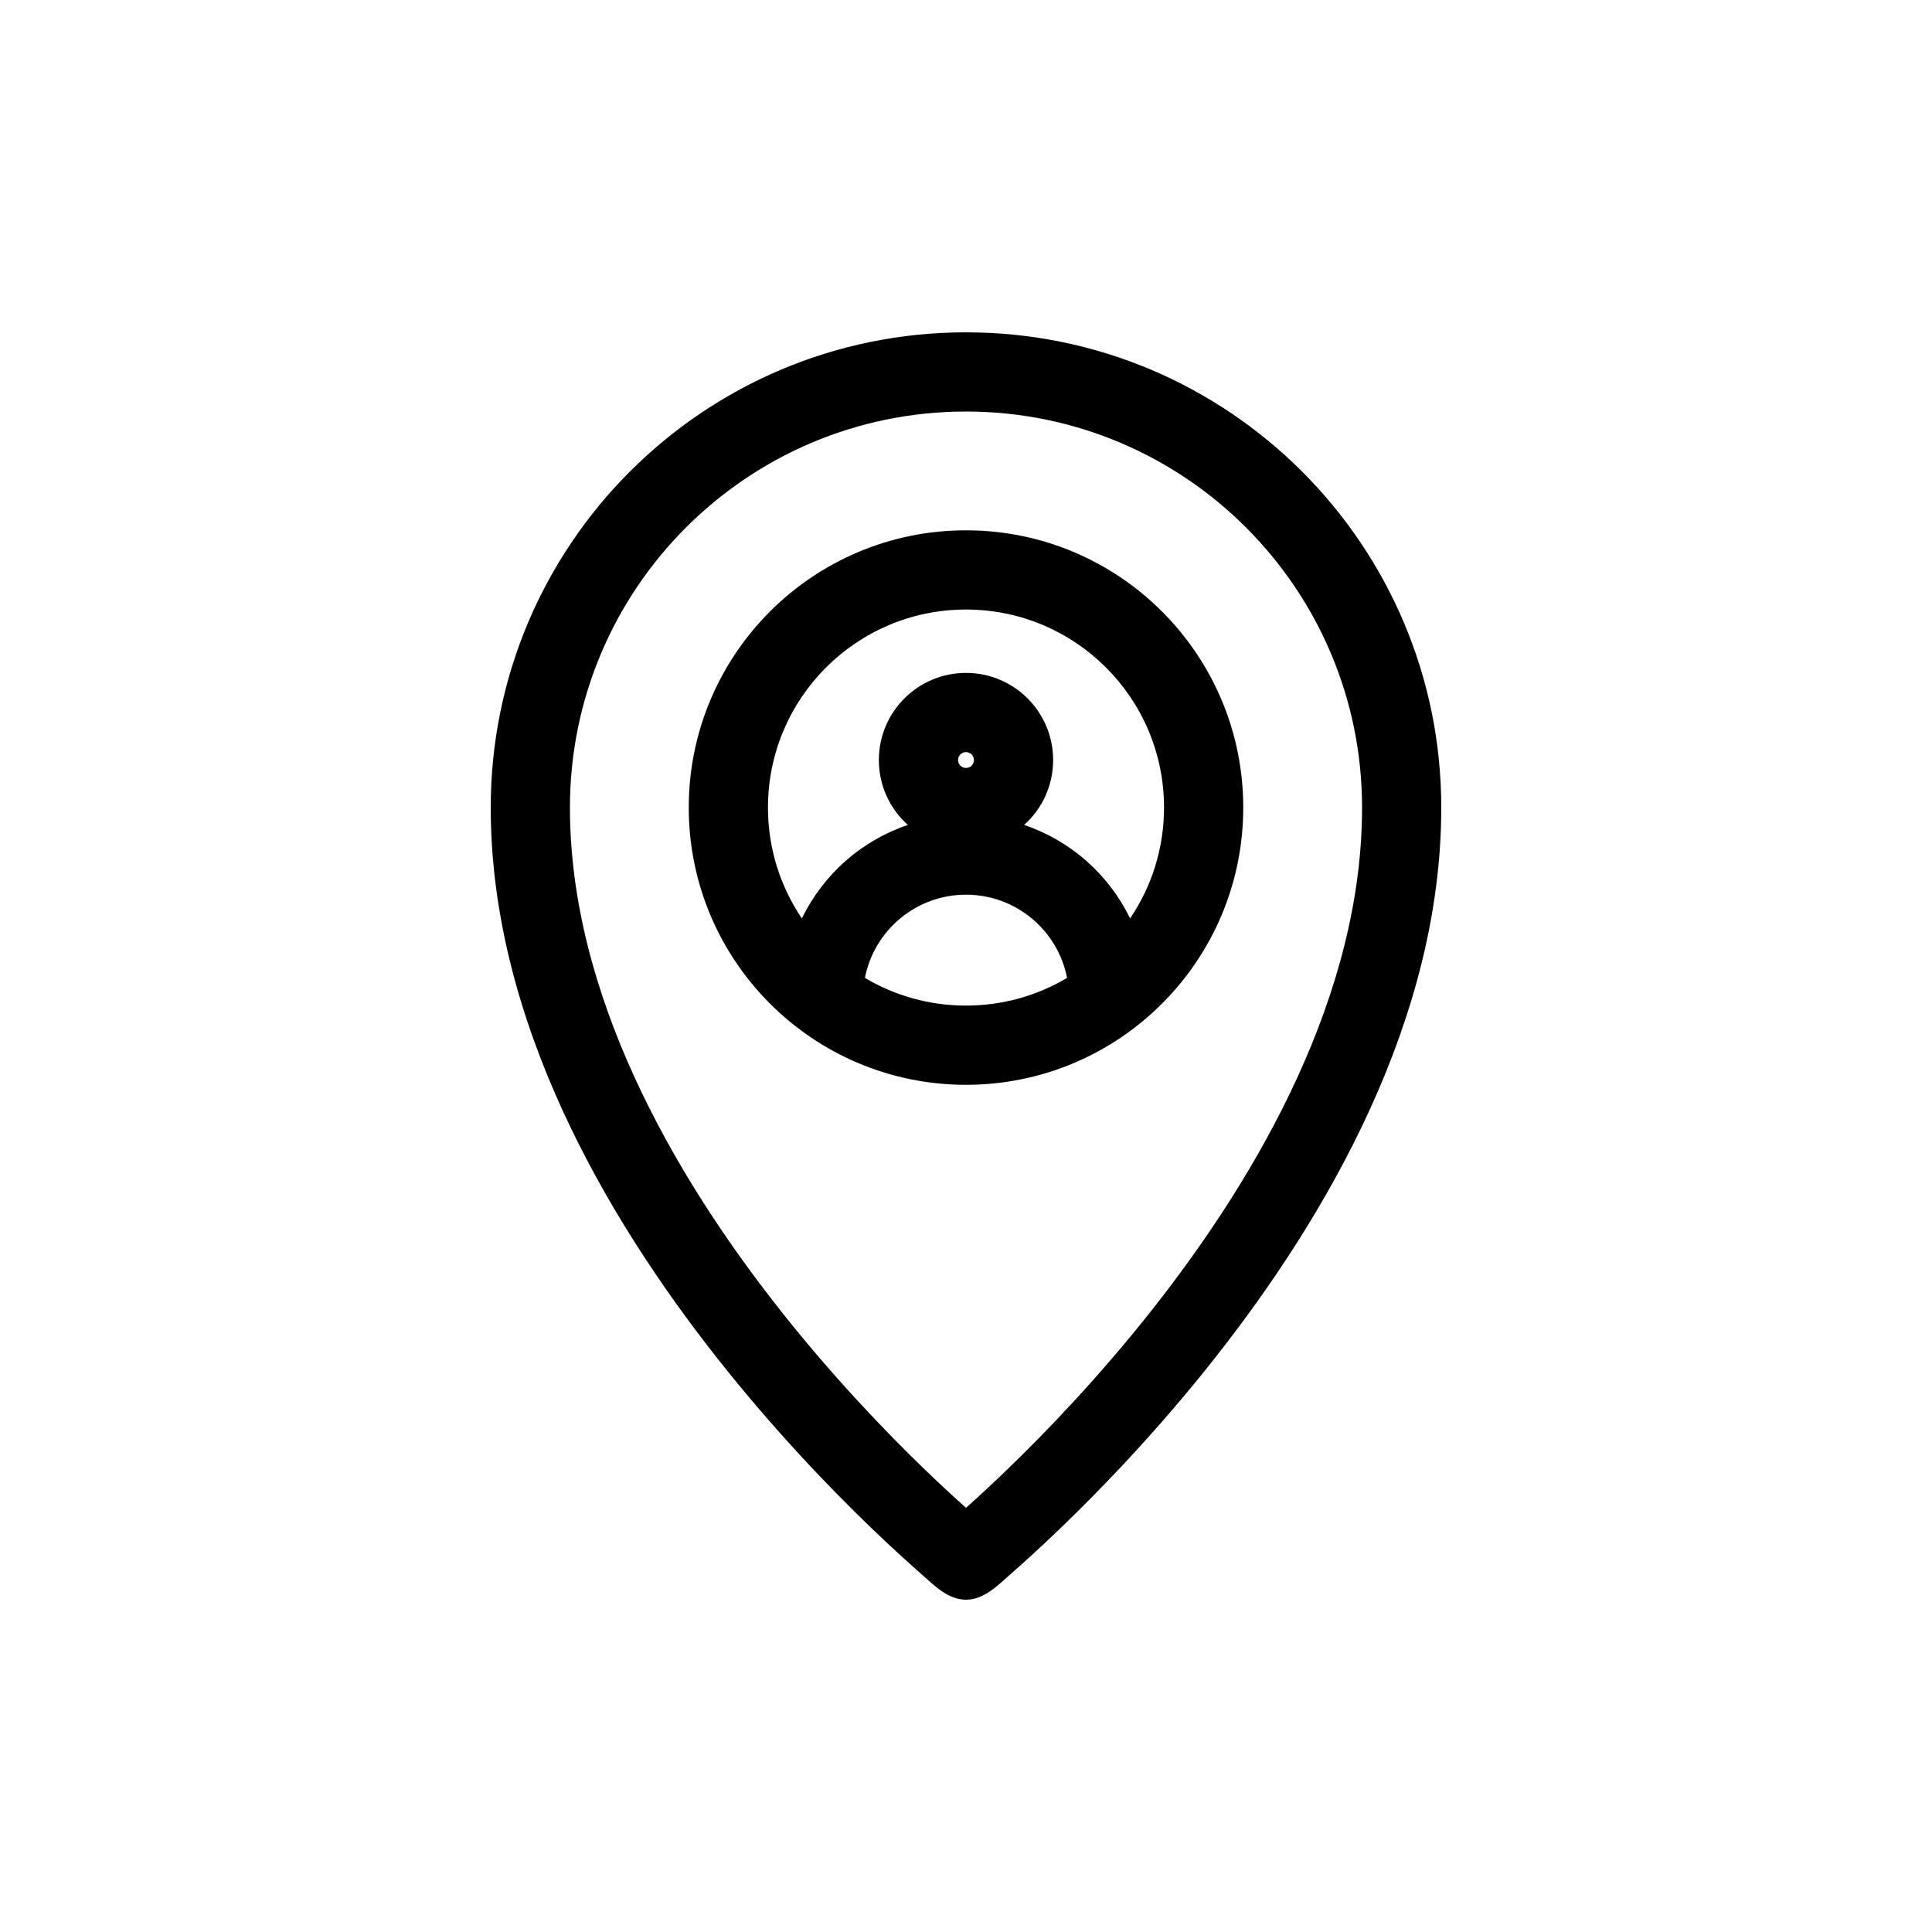
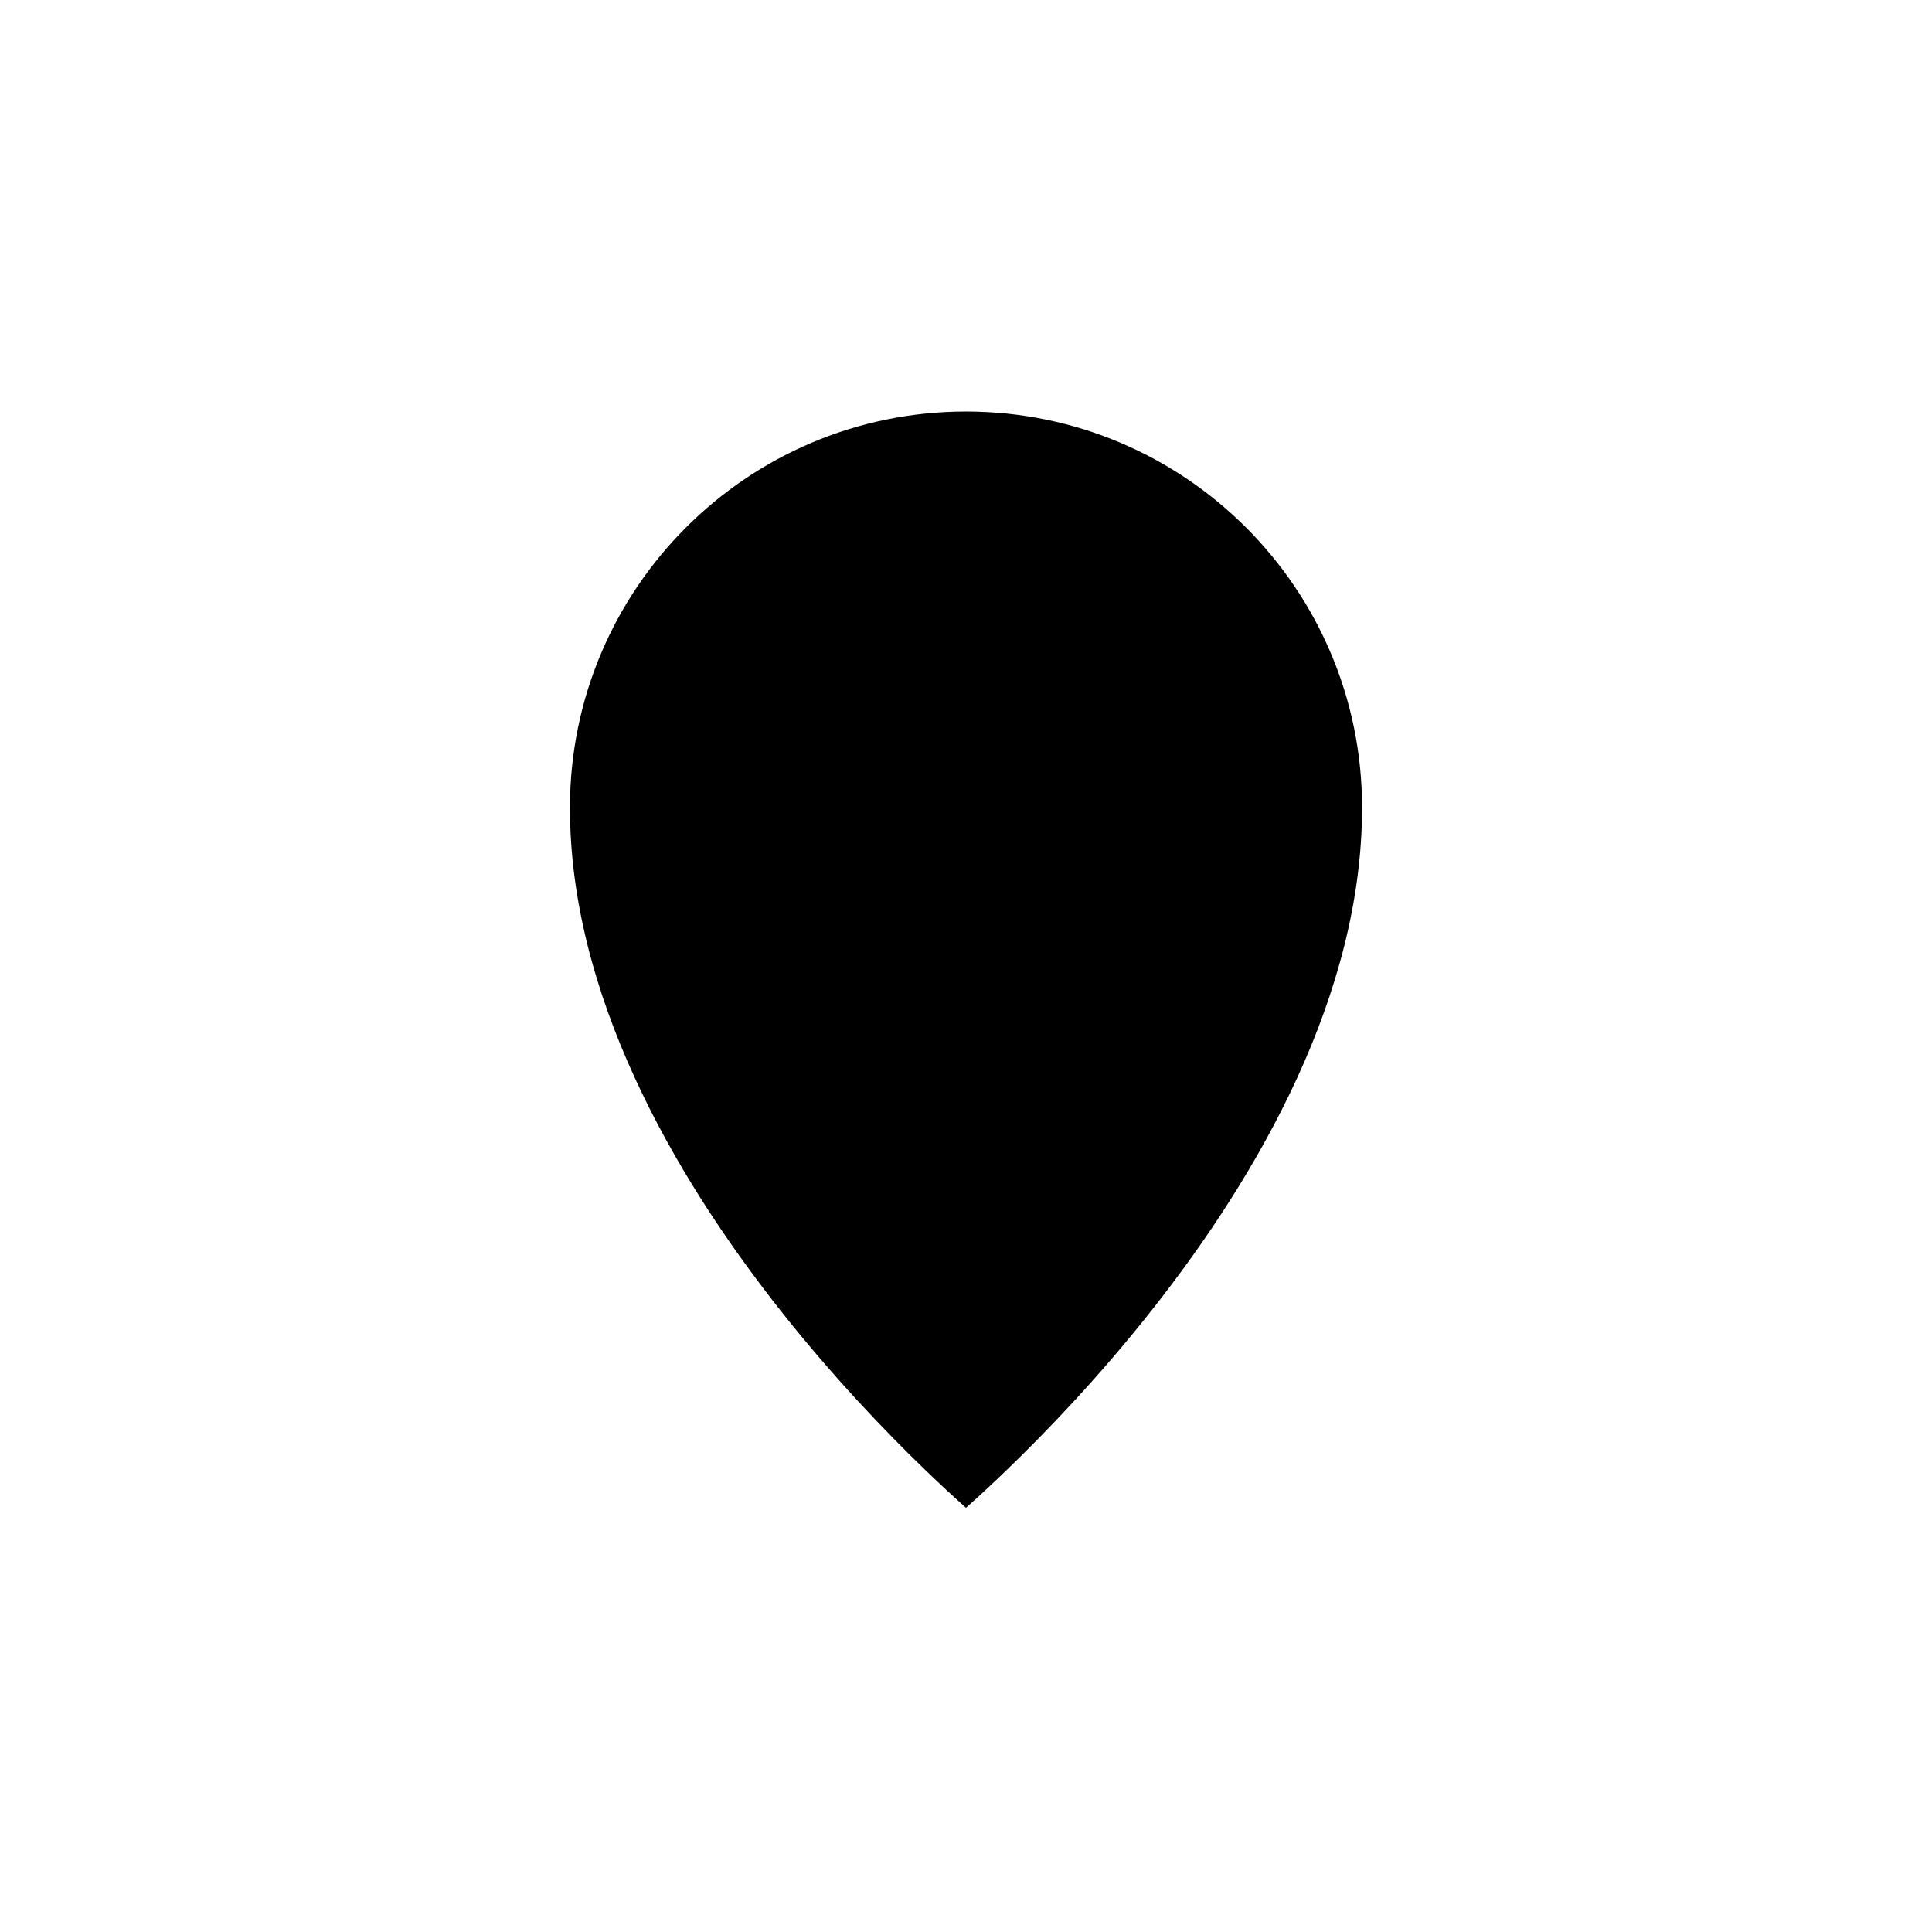
<svg xmlns="http://www.w3.org/2000/svg" fill="#000000" width="800px" height="800px" version="1.1" viewBox="144 144 512 512">
  <g fill-rule="evenodd">
-     <path d="m400 284.54c-40.578 0-73.473 32.895-73.473 73.473s32.895 73.473 73.473 73.473c40.574 0 73.473-32.895 73.473-73.473s-32.898-73.473-73.473-73.473zm-52.48 73.473c0-28.984 23.496-52.48 52.48-52.48 28.98 0 52.48 23.496 52.48 52.48 0 10.887-3.316 21-8.992 29.383-5.613-11.605-15.734-20.621-28.086-24.777 4.719-4.227 7.688-10.367 7.688-17.203 0-12.75-10.34-23.09-23.09-23.09-12.754 0-23.094 10.34-23.094 23.09 0 6.836 2.969 12.977 7.688 17.203-12.352 4.156-22.473 13.172-28.086 24.777-5.676-8.383-8.988-18.496-8.988-29.383zm52.48 23.09c13.277 0 24.34 9.484 26.785 22.047-7.84 4.664-17 7.344-26.785 7.344s-18.945-2.68-26.789-7.344c2.445-12.562 13.508-22.047 26.789-22.047zm-2.102-35.688c0-1.16 0.941-2.098 2.102-2.098s2.098 0.938 2.098 2.098c0 1.16-0.938 2.102-2.098 2.102s-2.102-0.941-2.102-2.102z" />
-     <path d="m411.88 561.1c3.266-2.863 7.902-7.047 13.445-12.391 11.074-10.676 25.852-26.047 40.648-44.828 29.328-37.227 59.977-89.414 59.977-145.86 0-69.562-56.391-125.95-125.95-125.95-69.562 0-125.95 56.391-125.95 125.95 0 56.449 30.652 108.64 59.98 145.86 14.797 18.781 29.57 34.152 40.645 44.828 5.547 5.344 10.18 9.527 13.445 12.391 3.394 2.981 7.047 6.836 11.883 6.836 4.832 0 8.484-3.859 11.879-6.836zm-11.879-308.04c-57.969 0-104.96 46.992-104.96 104.96 0 49.297 27.074 96.824 55.477 132.87 14.066 17.855 28.156 32.512 38.727 42.707 4.238 4.086 7.898 7.441 10.758 9.988 2.856-2.547 6.516-5.902 10.754-9.988 10.574-10.195 24.66-24.852 38.727-42.707 28.402-36.047 55.477-83.574 55.477-132.87 0-57.969-46.992-104.96-104.96-104.96z" />
+     <path d="m411.88 561.1zm-11.879-308.04c-57.969 0-104.96 46.992-104.96 104.96 0 49.297 27.074 96.824 55.477 132.87 14.066 17.855 28.156 32.512 38.727 42.707 4.238 4.086 7.898 7.441 10.758 9.988 2.856-2.547 6.516-5.902 10.754-9.988 10.574-10.195 24.66-24.852 38.727-42.707 28.402-36.047 55.477-83.574 55.477-132.87 0-57.969-46.992-104.96-104.96-104.96z" />
  </g>
</svg>